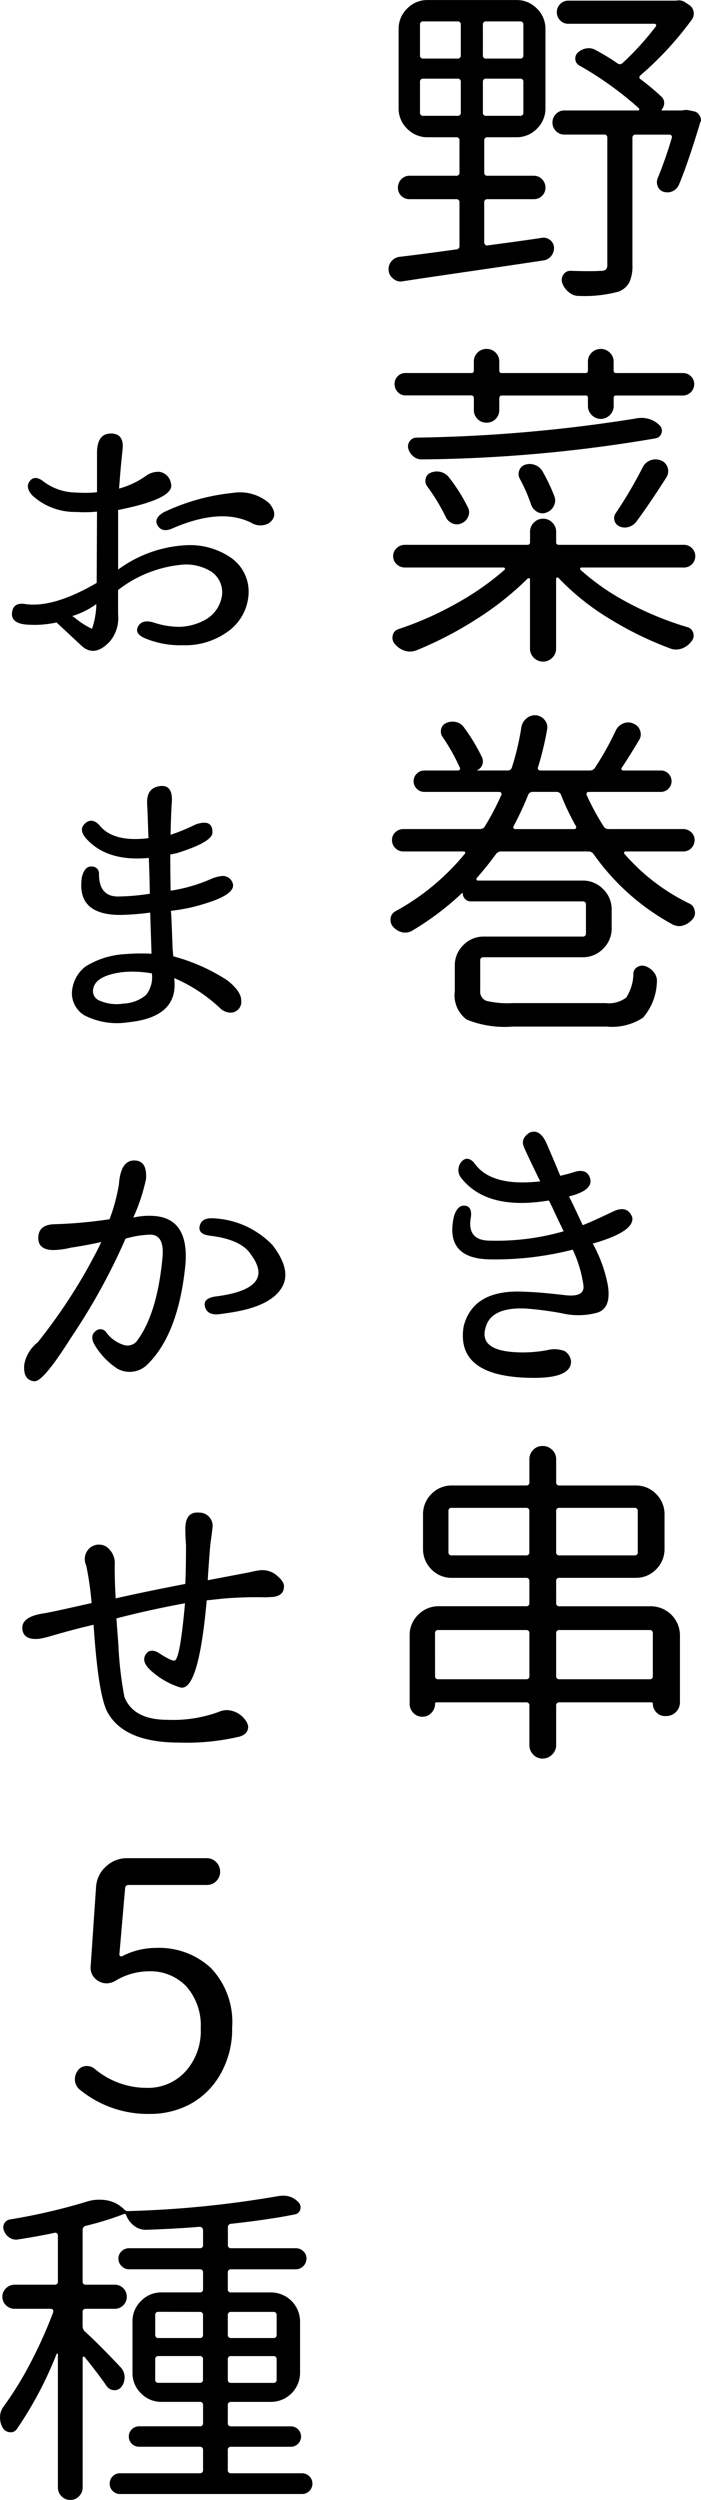
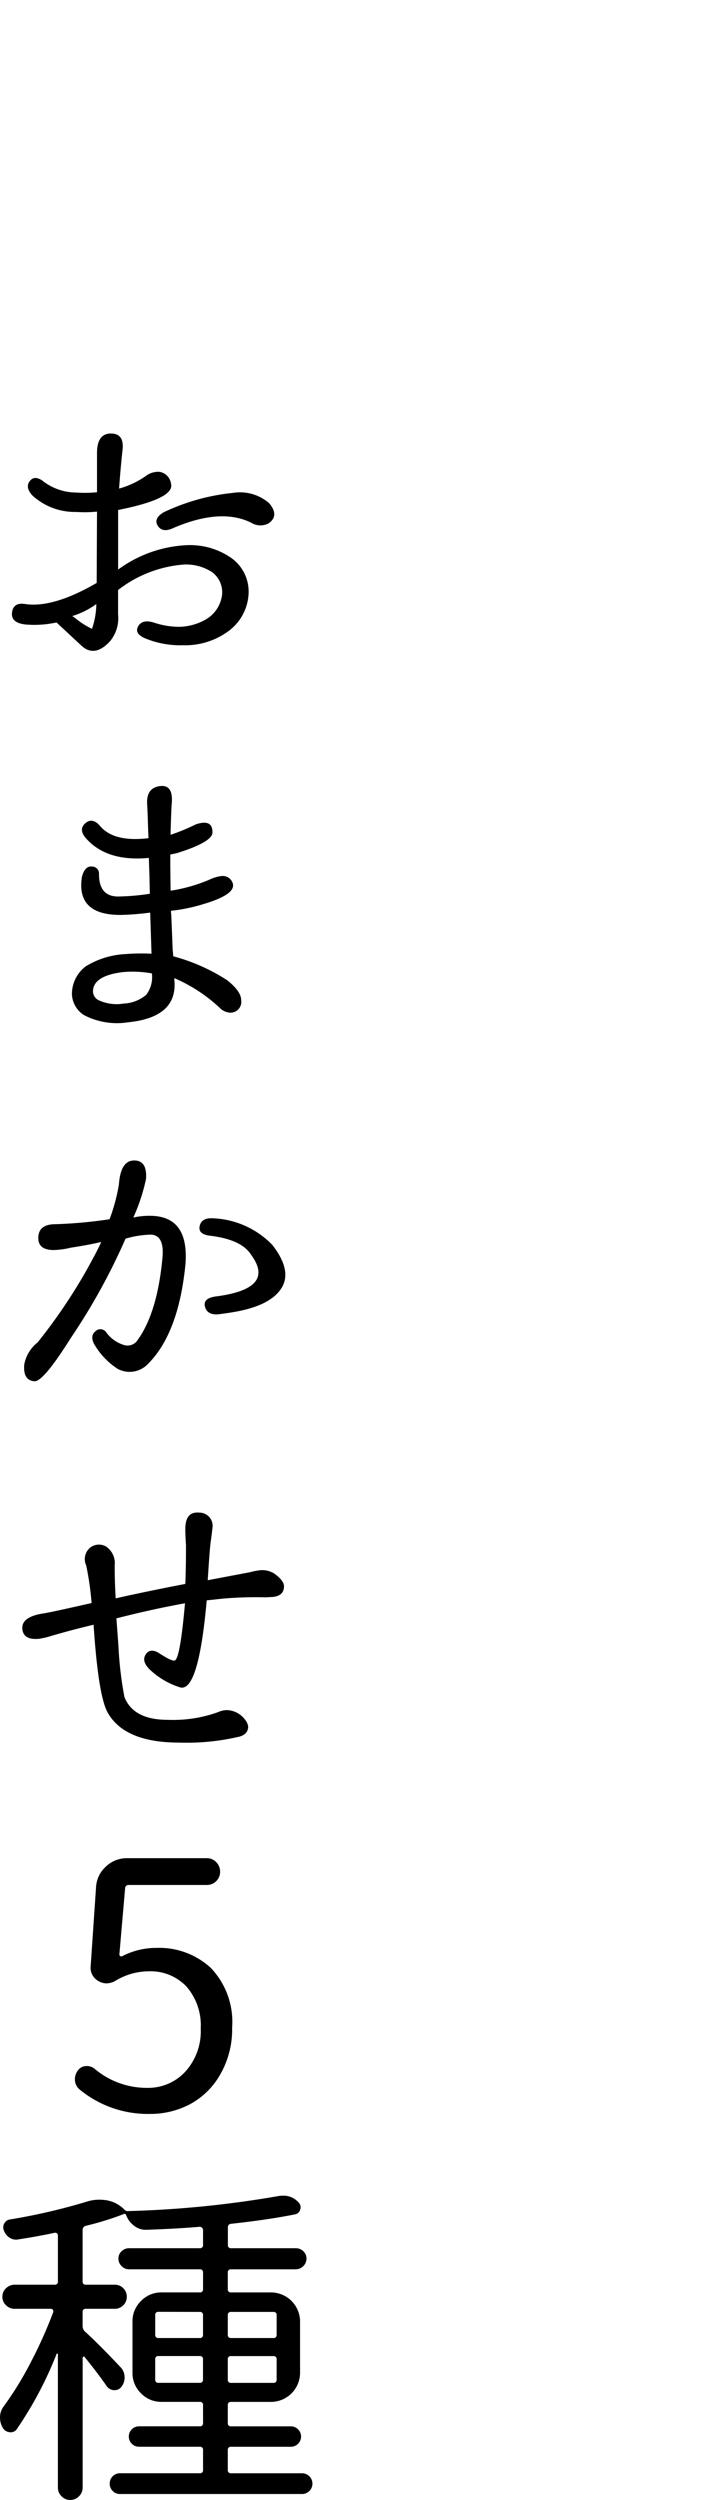
<svg xmlns="http://www.w3.org/2000/svg" width="61.393" height="218.781" viewBox="0 0 61.393 218.781">
  <g transform="translate(-4.012 -2.387)">
    <path d="M-5.127-13.535v-3.34q-.029-1.787,1.2-1.8T-2.9-17.168q-.176,1.641-.293,3.311A7.485,7.485,0,0,0-.879-14.941a1.817,1.817,0,0,1,1.23-.381,1.213,1.213,0,0,1,1,1.025q.381,1.318-4.629,2.314v5.215A11,11,0,0,1,2.783-8.906,6.334,6.334,0,0,1,6.621-7.793,3.616,3.616,0,0,1,8.145-4.6,4.321,4.321,0,0,1,6.211-1.26,6.365,6.365,0,0,1,2.4-.146,8.033,8.033,0,0,1-.937-.762q-.938-.41-.586-1.04t1.348-.337a7.1,7.1,0,0,0,2.256.381A4.893,4.893,0,0,0,4.395-2.4,2.894,2.894,0,0,0,5.83-4.6a2.195,2.195,0,0,0-.908-1.963,4.179,4.179,0,0,0-2.461-.645A10.715,10.715,0,0,0-3.281-4.98v2.139A3.171,3.171,0,0,1-3.984-.5Q-5.332.967-6.5-.117L-8.672-2.139a9.116,9.116,0,0,1-2.725.176q-1.289-.146-1.172-1.055T-11.4-3.75Q-8.936-3.4-5.156-5.6l.029-6.24a10.957,10.957,0,0,1-1.816.029,5.513,5.513,0,0,1-3.838-1.436q-.645-.7-.249-1.245t1.1-.073a4.809,4.809,0,0,0,2.988,1.055A10.765,10.765,0,0,0-5.127-13.535ZM.7-11.777a18.385,18.385,0,0,1,6.064-1.7,3.887,3.887,0,0,1,3.193.908q.908,1.084-.059,1.758a1.523,1.523,0,0,1-1.523-.059q-2.666-1.318-6.826.469-.937.439-1.348-.19T.7-11.777ZM-7.031-2.52a6.911,6.911,0,0,0,1.465.938A7,7,0,0,0-5.186-3.75,7.119,7.119,0,0,1-7.295-2.7ZM-.645,16.092Q-.7,14.334-.732,13.836-.85,12.342.381,12.181t1.025,1.655q-.059,1.172-.088,2.4v.205a17.077,17.077,0,0,0,2.2-.908q1.465-.5,1.465.674.059.85-3.135,1.846-.439.088-.557.117,0,1.641.029,3.164a14,14,0,0,0,3.4-.967,3.432,3.432,0,0,1,1.113-.322.913.913,0,0,1,.908.586q.41,1-2.549,1.875a14.715,14.715,0,0,1-2.842.586q0,.088.029.41.059,1.377.117,2.93l.059.645A16.38,16.38,0,0,1,6.3,29.188q1.2.967,1.2,1.729A.945.945,0,0,1,6.445,32a1.416,1.416,0,0,1-.85-.439,13.827,13.827,0,0,0-3.955-2.578q.029.352.029.586,0,2.871-4.072,3.281a6.249,6.249,0,0,1-3.838-.615,2.261,2.261,0,0,1-1.084-1.9,3.052,3.052,0,0,1,1.2-2.373,7.316,7.316,0,0,1,3.545-1.084,16.945,16.945,0,0,1,2.227-.029l-.117-3.6a22.629,22.629,0,0,1-2.549.205q-3.955.029-3.428-3.34.264-.967.879-.894a.608.608,0,0,1,.615.659q0,1.963,1.67,1.963A19.725,19.725,0,0,0-.5,21.6q-.029-1.2-.029-1.406l-.059-1.729q-3.75.352-5.566-1.787-.586-.732,0-1.245t1.23.161q1.2,1.523,4.307,1.143Zm.322,12.48a9.43,9.43,0,0,0-2.52-.117q-2.637.322-2.637,1.7a.883.883,0,0,0,.557.791,3.774,3.774,0,0,0,2.139.264A3.252,3.252,0,0,0-.82,30.447,2.536,2.536,0,0,0-.322,28.572ZM-4.028,50.084a16.132,16.132,0,0,0,.82-3.047q.146-2.08,1.318-2.095t1.055,1.626a16.511,16.511,0,0,1-1.113,3.369,6.377,6.377,0,0,1,1.7-.146q3.164.146,2.871,4.189-.586,6.064-3.281,8.76a2.205,2.205,0,0,1-2.681.425,6.371,6.371,0,0,1-2.036-2.153q-.381-.732.117-1.128a.609.609,0,0,1,.938.1A3.026,3.026,0,0,0-2.739,61.1a1.063,1.063,0,0,0,1.055-.293Q.132,58.434.6,53.512q.205-2.021-1-2.08a8.548,8.548,0,0,0-2.227.352,54.6,54.6,0,0,1-4.8,8.7q-2.432,3.867-3.193,3.779-1-.088-.879-1.465a3.184,3.184,0,0,1,1.172-1.934,48.251,48.251,0,0,0,4.189-6.152q1.084-1.934,1.377-2.637-1.113.264-2.666.5a6.9,6.9,0,0,1-1.494.205q-1.377,0-1.348-1.1t1.348-1.157A39.4,39.4,0,0,0-4.028,50.084Zm9.463,6.738q2.549-.352,3.281-1.26t-.352-2.373q-.85-1.348-3.662-1.67-1-.146-.835-.85T4.966,50a7.658,7.658,0,0,1,5.273,2.344q1.7,2.2.835,3.691t-3.735,2.08q-.7.146-1.875.293-.967.059-1.143-.7T5.435,56.822ZM-3.428,85.014l.176,2.373A31.946,31.946,0,0,0-2.725,91.9q.791,1.992,3.779,1.992a11.618,11.618,0,0,0,4.424-.674,2.026,2.026,0,0,1,.7-.176,2.055,2.055,0,0,1,1.67.85,1.2,1.2,0,0,1,.264.586q0,.762-1,.938a20.056,20.056,0,0,1-5.039.469q-4.8,0-6.27-2.637-.82-1.465-1.23-7.676-1.875.439-3.779,1a7.17,7.17,0,0,1-1.025.234q-1.377.117-1.436-.908t1.846-1.318q.615-.088,4.219-.908a26.31,26.31,0,0,0-.469-3.281,1.311,1.311,0,0,1,.293-1.523,1.241,1.241,0,0,1,1.436-.146,1.754,1.754,0,0,1,.762,1.67q0,1.348.088,2.871Q-.879,82.67,2.607,82q.059-1.348.059-3.369-.059-.879-.059-1.436,0-1.553,1.216-1.436A1.159,1.159,0,0,1,4.98,77.133q-.059.557-.146,1.143t-.264,3.4q2.637-.5,3.691-.7a6.444,6.444,0,0,1,.908-.176,1.99,1.99,0,0,1,1.23.293q.85.615.85,1.113,0,.85-1.025.938-.117,0-.557.029a33.888,33.888,0,0,0-3.823.117q-1.333.146-1.362.146-.732,8.2-2.388,7.6A6.839,6.839,0,0,1-.439,89.555q-.791-.732-.454-1.333t1.069-.249q1.377.908,1.553.7.439-.352.85-4.98Q-.352,84.223-3.428,85.014ZM-.5,128.381a9.4,9.4,0,0,1-6.152-2.139,1.141,1.141,0,0,1-.41-.908,1.244,1.244,0,0,1,.264-.762.917.917,0,0,1,.7-.381,1.084,1.084,0,0,1,.791.264A7.06,7.06,0,0,0-.732,126.1a4.418,4.418,0,0,0,3.34-1.421,5.245,5.245,0,0,0,1.348-3.765,5.175,5.175,0,0,0-1.245-3.677A4.333,4.333,0,0,0-.615,115.9a5.689,5.689,0,0,0-2.93.85,1.594,1.594,0,0,1-.762.205,1.385,1.385,0,0,1-.7-.205,1.325,1.325,0,0,1-.674-1.318l.469-6.885a2.6,2.6,0,0,1,.85-1.8A2.639,2.639,0,0,1-2.49,106H4.482a1.11,1.11,0,0,1,.835.352,1.166,1.166,0,0,1,.337.835,1.116,1.116,0,0,1-.337.82,1.134,1.134,0,0,1-.835.337H-2.344a.29.29,0,0,0-.322.293l-.5,5.771a.172.172,0,0,0,.073.161.185.185,0,0,0,.161.015,6.437,6.437,0,0,1,3.018-.732,6.652,6.652,0,0,1,4.761,1.758,6.841,6.841,0,0,1,1.86,5.215,7.9,7.9,0,0,1-1.04,4.1,6.722,6.722,0,0,1-2.651,2.607A7.422,7.422,0,0,1-.5,128.381Zm.469,23.24a.259.259,0,0,0,.293.293h3.6a.259.259,0,0,0,.293-.293v-1.758a.259.259,0,0,0-.293-.293H.264a.259.259,0,0,0-.293.293ZM.264,145.7A.259.259,0,0,0-.029,146v1.7a.259.259,0,0,0,.293.293h3.6a.259.259,0,0,0,.293-.293V146a.259.259,0,0,0-.293-.293ZM10.605,146a.259.259,0,0,0-.293-.293H6.621a.259.259,0,0,0-.293.293v1.7a.259.259,0,0,0,.293.293h3.691a.259.259,0,0,0,.293-.293Zm-.293,5.918a.259.259,0,0,0,.293-.293v-1.758a.259.259,0,0,0-.293-.293H6.621a.259.259,0,0,0-.293.293v1.758a.259.259,0,0,0,.293.293Zm-3.984,7.617a.259.259,0,0,0,.293.293h6.211a.908.908,0,1,1,0,1.816H-3.105a.877.877,0,0,1-.645-.264.877.877,0,0,1-.264-.645.877.877,0,0,1,.264-.645.877.877,0,0,1,.645-.264H3.867a.259.259,0,0,0,.293-.293V157.8a.259.259,0,0,0-.293-.293h-5.3a.877.877,0,0,1-.645-.264.86.86,0,0,1-.264-.63.86.86,0,0,1,.264-.63.877.877,0,0,1,.645-.264h5.3a.259.259,0,0,0,.293-.293v-1.553a.259.259,0,0,0-.293-.293H.527a2.455,2.455,0,0,1-1.8-.747,2.455,2.455,0,0,1-.747-1.8v-4.482a2.455,2.455,0,0,1,.747-1.8A2.455,2.455,0,0,1,.527,144h3.34a.259.259,0,0,0,.293-.293v-1.436a.259.259,0,0,0-.293-.293H-2.314a.9.9,0,0,1-.659-.278.9.9,0,0,1-.278-.659.854.854,0,0,1,.278-.645.926.926,0,0,1,.659-.264H3.867a.259.259,0,0,0,.293-.293v-1.289a.3.3,0,0,0-.293-.293q-2.051.176-4.687.264H-.879a1.632,1.632,0,0,1-1-.352,2.133,2.133,0,0,1-.7-.937.139.139,0,0,0-.205-.088,25.883,25.883,0,0,1-3.311,1.025.368.368,0,0,0-.293.381v4.482a.259.259,0,0,0,.293.293h2.52a1.017,1.017,0,0,1,.747.308,1.017,1.017,0,0,1,.308.747,1.017,1.017,0,0,1-.308.747,1.017,1.017,0,0,1-.747.308h-2.52a.259.259,0,0,0-.293.293v1.2a.678.678,0,0,0,.205.5q1.143,1.025,3.135,3.135a1.253,1.253,0,0,1,.337.835,1.312,1.312,0,0,1-.278.864.741.741,0,0,1-.659.293.82.82,0,0,1-.63-.352q-.791-1.143-1.934-2.549-.029-.059-.1-.029a.114.114,0,0,0-.073.117v11.338a1.041,1.041,0,0,1-.322.762,1.041,1.041,0,0,1-.762.322,1.041,1.041,0,0,1-.762-.322,1.041,1.041,0,0,1-.322-.762V149.395q0-.029-.044-.044t-.073.044a32.764,32.764,0,0,1-3.457,6.533.643.643,0,0,1-.645.308.77.77,0,0,1-.615-.4,1.743,1.743,0,0,1-.234-.879,1.593,1.593,0,0,1,.352-1.025,28.913,28.913,0,0,0,2.329-3.794,38.765,38.765,0,0,0,1.978-4.409.246.246,0,0,0-.029-.205.2.2,0,0,0-.176-.088h-3.164a1.066,1.066,0,0,1-.762-.308.994.994,0,0,1-.322-.747.994.994,0,0,1,.322-.747,1.066,1.066,0,0,1,.762-.308h3.486a.259.259,0,0,0,.293-.293v-4.014a.236.236,0,0,0-.088-.19.22.22,0,0,0-.205-.044q-1.348.293-3.223.586a1,1,0,0,1-.718-.161,1.223,1.223,0,0,1-.483-.6.683.683,0,0,1,.015-.63.673.673,0,0,1,.513-.366,52.2,52.2,0,0,0,6.8-1.582,3.515,3.515,0,0,1,1-.146,4.27,4.27,0,0,1,.7.059,2.856,2.856,0,0,1,1.494.791.4.4,0,0,0,.381.146,90.255,90.255,0,0,0,13.154-1.318,2.9,2.9,0,0,1,.41-.029,1.752,1.752,0,0,1,1.348.615.587.587,0,0,1,.117.615.564.564,0,0,1-.469.41q-2.344.469-5.566.82a.29.29,0,0,0-.293.322v1.523a.259.259,0,0,0,.293.293h5.654a.926.926,0,0,1,.659.264.854.854,0,0,1,.278.645.951.951,0,0,1-.937.938H6.621a.259.259,0,0,0-.293.293v1.436a.259.259,0,0,0,.293.293h3.486a2.551,2.551,0,0,1,2.549,2.549v4.482a2.551,2.551,0,0,1-2.549,2.549H6.621a.259.259,0,0,0-.293.293v1.553a.259.259,0,0,0,.293.293h5.215a.877.877,0,0,1,.645.264.884.884,0,0,1,0,1.26.877.877,0,0,1-.645.264H6.621a.259.259,0,0,0-.293.293Z" transform="translate(17.635 59)" />
-     <path d="M-10.547-16.729a.259.259,0,0,0-.293.293v2.666a.259.259,0,0,0,.293.293h2.988a.259.259,0,0,0,.293-.293v-2.666a.259.259,0,0,0-.293-.293Zm0-5.01a.259.259,0,0,0-.293.293v2.666a.259.259,0,0,0,.293.293h2.988a.259.259,0,0,0,.293-.293v-2.666a.259.259,0,0,0-.293-.293Zm8.467,3.252a.259.259,0,0,0,.293-.293v-2.666a.259.259,0,0,0-.293-.293H-5.039a.259.259,0,0,0-.293.293v2.666a.259.259,0,0,0,.293.293Zm0,5.01a.259.259,0,0,0,.293-.293v-2.666a.259.259,0,0,0-.293-.293H-5.039a.259.259,0,0,0-.293.293v2.666a.259.259,0,0,0,.293.293ZM-4.922-6.182a.259.259,0,0,0-.293.293V-2.4a.281.281,0,0,0,.088.205.2.2,0,0,0,.205.059q4.16-.557,4.8-.674a.94.94,0,0,1,.7.22.886.886,0,0,1,.322.63A1.166,1.166,0,0,1,.645-1.2a1.052,1.052,0,0,1-.7.381q-2.314.352-6.533.967T-12.334,1a.948.948,0,0,1-.82-.205,1,1,0,0,1-.439-.85,1.048,1.048,0,0,1,.234-.674,1.118,1.118,0,0,1,.732-.41q1.553-.176,4.951-.645a.29.29,0,0,0,.293-.322V-5.889a.259.259,0,0,0-.293-.293h-4.072a.994.994,0,0,1-.732-.293.976.976,0,0,1-.293-.718,1.025,1.025,0,0,1,.293-.732.97.97,0,0,1,.732-.308h4.072a.259.259,0,0,0,.293-.293v-2.783a.259.259,0,0,0-.293-.293h-2.49a2.455,2.455,0,0,1-1.8-.747,2.455,2.455,0,0,1-.747-1.8v-6.914a2.455,2.455,0,0,1,.747-1.8,2.455,2.455,0,0,1,1.8-.747H-2.4a2.455,2.455,0,0,1,1.8.747,2.455,2.455,0,0,1,.747,1.8v6.914a2.455,2.455,0,0,1-.747,1.8,2.455,2.455,0,0,1-1.8.747h-2.52a.259.259,0,0,0-.293.293v2.783a.259.259,0,0,0,.293.293H-.879a.97.97,0,0,1,.732.308,1.026,1.026,0,0,1,.293.732.976.976,0,0,1-.293.718.994.994,0,0,1-.732.293Zm17.051-7.764a1.2,1.2,0,0,1,.645,0l.439.088a.705.705,0,0,1,.439.381.63.63,0,0,1,.117.352.361.361,0,0,1-.059.205q-1.084,3.6-1.875,5.479a1.115,1.115,0,0,1-.542.557,1.063,1.063,0,0,1-.776.059A.744.744,0,0,1,10-7.266a.928.928,0,0,1-.044-.7,35.392,35.392,0,0,0,1.26-3.6.194.194,0,0,0-.029-.176.2.2,0,0,0-.176-.088H8.057a.259.259,0,0,0-.293.293V-.41A3.413,3.413,0,0,1,7.5,1.084a1.787,1.787,0,0,1-.937.82,11.339,11.339,0,0,1-3.457.381H3.076A1.321,1.321,0,0,1,2.2,1.963a1.771,1.771,0,0,1-.586-.82.816.816,0,0,1,.1-.718.708.708,0,0,1,.63-.337q.938.029,1.611.029T4.98.088a.679.679,0,0,0,.469-.117.624.624,0,0,0,.117-.439V-11.543a.259.259,0,0,0-.293-.293H1.787a.984.984,0,0,1-.718-.308,1.017,1.017,0,0,1-.308-.747,1.017,1.017,0,0,1,.308-.747.984.984,0,0,1,.718-.308H8.262a.09.09,0,0,0,.1-.073.139.139,0,0,0-.044-.132,29.961,29.961,0,0,0-5.186-3.721.668.668,0,0,1-.366-.527.708.708,0,0,1,.22-.615,1.458,1.458,0,0,1,.747-.366,1.224,1.224,0,0,1,.835.161,19.281,19.281,0,0,1,1.875,1.143.338.338,0,0,0,.469-.029,25.029,25.029,0,0,0,2.9-3.193.142.142,0,0,0,.015-.161.144.144,0,0,0-.132-.073H2.139a.959.959,0,0,1-.7-.293.976.976,0,0,1-.293-.718.976.976,0,0,1,.293-.718.959.959,0,0,1,.7-.293H11.6a.963.963,0,0,1,.234-.029.987.987,0,0,1,.557.176l.352.234a.892.892,0,0,1,.381.586.934.934,0,0,1-.146.674,28.791,28.791,0,0,1-4.512,4.893q-.205.205.029.352a21.931,21.931,0,0,1,1.787,1.494.736.736,0,0,1,.264.571.879.879,0,0,1-.234.6l.015.029.015.029h1.787Zm-18.252,26.2v-1q0-.264-.234-.264H-12.1a.912.912,0,0,1-.688-.293.985.985,0,0,1-.278-.7.935.935,0,0,1,.278-.688.935.935,0,0,1,.688-.278h5.771q.205,0,.205-.234V8.035A1.075,1.075,0,0,1-5.8,7.244a1.075,1.075,0,0,1,.791-.322,1.075,1.075,0,0,1,.791.322,1.075,1.075,0,0,1,.322.791V8.8q0,.234.205.234H3.662q.205,0,.205-.234V8.035A1.052,1.052,0,0,1,4.2,7.244a1.132,1.132,0,0,1,1.582,0,1.052,1.052,0,0,1,.337.791V8.8q0,.234.205.234h5.859a.985.985,0,0,1,.7.278.912.912,0,0,1,.293.688,1,1,0,0,1-1,1H6.328a.181.181,0,0,0-.205.205v.7a1.1,1.1,0,0,1-.337.806,1.1,1.1,0,0,1-1.582,0,1.1,1.1,0,0,1-.337-.806v-.7a.181.181,0,0,0-.205-.205H-3.662q-.234,0-.234.264v1a1.075,1.075,0,0,1-.322.791,1.075,1.075,0,0,1-.791.322,1.075,1.075,0,0,1-.791-.322A1.075,1.075,0,0,1-6.123,12.254Zm14.15.762a2.424,2.424,0,0,1,.527-.059,2.215,2.215,0,0,1,1.582.645.631.631,0,0,1,.176.674.643.643,0,0,1-.5.469A127.462,127.462,0,0,1-10.693,16.59a1.125,1.125,0,0,1-.732-.264,1.317,1.317,0,0,1-.439-.674.756.756,0,0,1,.117-.645.724.724,0,0,1,.557-.322A132.894,132.894,0,0,0,8.027,13.016ZM.938,19.842a1.036,1.036,0,0,1-.073.85,1.127,1.127,0,0,1-.659.557.9.9,0,0,1-.791-.073,1.155,1.155,0,0,1-.527-.63,14.012,14.012,0,0,0-1-2.285.84.84,0,0,1-.029-.718.789.789,0,0,1,.5-.483,1.252,1.252,0,0,1,.864.015,1.289,1.289,0,0,1,.659.542A16.261,16.261,0,0,1,.938,19.842Zm-7.588.938a.933.933,0,0,1,.029.82,1.077,1.077,0,0,1-.586.586.967.967,0,0,1-.806,0,1.1,1.1,0,0,1-.571-.557,17.194,17.194,0,0,0-1.641-2.7.781.781,0,0,1-.117-.659.707.707,0,0,1,.439-.513,1.334,1.334,0,0,1,.85-.073,1.322,1.322,0,0,1,.732.454A15.161,15.161,0,0,1-6.65,20.779ZM8.643,17.322a1.28,1.28,0,0,1,.674-.645,1.294,1.294,0,0,1,.938,0,.965.965,0,0,1,.586.615,1,1,0,0,1-.088.85q-1.494,2.344-2.666,3.926a1.317,1.317,0,0,1-.674.439,1.106,1.106,0,0,1-.791-.059.751.751,0,0,1-.425-.5.719.719,0,0,1,.1-.645A38.268,38.268,0,0,0,8.643,17.322Zm3.6,8.73H3.281q-.059,0-.088.073a.114.114,0,0,0,.029.132,20.378,20.378,0,0,0,4.2,2.9,27.638,27.638,0,0,0,5.142,2.109.72.72,0,0,1,.527.513.74.74,0,0,1-.146.718,1.869,1.869,0,0,1-.85.645,1.617,1.617,0,0,1-.513.088,1.366,1.366,0,0,1-.483-.088,29.9,29.9,0,0,1-5.391-2.637,21.6,21.6,0,0,1-4.424-3.545.118.118,0,0,0-.205.088v6.094a1.1,1.1,0,0,1-.337.806,1.1,1.1,0,0,1-.806.337,1.1,1.1,0,0,1-.806-.337,1.1,1.1,0,0,1-.337-.806V27.107a.114.114,0,0,0-.073-.117.114.114,0,0,0-.132.029,26.467,26.467,0,0,1-4.5,3.56,32.048,32.048,0,0,1-5.288,2.739,1.659,1.659,0,0,1-.527.088,1.407,1.407,0,0,1-.5-.088,1.874,1.874,0,0,1-.85-.615.816.816,0,0,1-.176-.5.963.963,0,0,1,.029-.234.718.718,0,0,1,.5-.527,28.711,28.711,0,0,0,5.039-2.227,24.241,24.241,0,0,0,4.248-2.959.114.114,0,0,0,.029-.132.114.114,0,0,0-.117-.073h-8.643a1.008,1.008,0,0,1-.718-.293.937.937,0,0,1-.308-.7.937.937,0,0,1,.308-.7,1.008,1.008,0,0,1,.718-.293H-1.436a.207.207,0,0,0,.234-.234v-.908a1.1,1.1,0,0,1,.337-.806,1.1,1.1,0,0,1,.806-.337,1.1,1.1,0,0,1,.806.337,1.1,1.1,0,0,1,.337.806v.908a.207.207,0,0,0,.234.234H12.246a.994.994,0,0,1,.732.293.99.99,0,0,1,0,1.406A.994.994,0,0,1,12.246,26.053ZM-2.637,48.678a.165.165,0,0,0-.015.176.164.164,0,0,0,.161.088H2.666a.165.165,0,0,0,.146-.264,21.588,21.588,0,0,1-1.289-2.7.415.415,0,0,0-.41-.293H-.967a.415.415,0,0,0-.41.293A28.118,28.118,0,0,1-2.637,48.678ZM12.217,50.9H7.148a.124.124,0,0,0-.1.073.1.1,0,0,0,.015.132,17.784,17.784,0,0,0,5.713,4.365.8.8,0,0,1,.439.615.553.553,0,0,1,.029.176.817.817,0,0,1-.205.557,1.765,1.765,0,0,1-.82.557,1.106,1.106,0,0,1-.352.059,1.3,1.3,0,0,1-.586-.146,20.311,20.311,0,0,1-6.914-6.152A.557.557,0,0,0,3.9,50.9H-3.721a.557.557,0,0,0-.469.234q-.791,1.084-1.67,2.08a.133.133,0,0,0-.029.146.115.115,0,0,0,.117.088H3.4a2.455,2.455,0,0,1,1.8.747A2.455,2.455,0,0,1,5.947,56v1.611a2.455,2.455,0,0,1-.747,1.8,2.455,2.455,0,0,1-1.8.747H-5.273a.259.259,0,0,0-.293.293v2.607a.868.868,0,0,0,.513.908,7.981,7.981,0,0,0,2.329.205H5.42a2.488,2.488,0,0,0,1.8-.483,3.979,3.979,0,0,0,.63-2.124A.682.682,0,0,1,8.218,61a.8.8,0,0,1,.718-.044,1.56,1.56,0,0,1,.747.571,1.2,1.2,0,0,1,.22.864A4.969,4.969,0,0,1,8.687,65.45a4.924,4.924,0,0,1-3.179.776H-2.725a8.861,8.861,0,0,1-4.028-.615,2.657,2.657,0,0,1-1.04-2.49V60.895a2.455,2.455,0,0,1,.747-1.8,2.455,2.455,0,0,1,1.8-.747H3.4a.259.259,0,0,0,.293-.293v-2.49A.259.259,0,0,0,3.4,55.27H-6.387a.678.678,0,0,1-.5-.205.678.678,0,0,1-.205-.5l-.015-.015a.06.06,0,0,0-.044-.015,24.916,24.916,0,0,1-4.395,3.311,1.2,1.2,0,0,1-.894.117,1.488,1.488,0,0,1-.776-.5.817.817,0,0,1-.205-.557.81.81,0,0,1,.41-.762,20.623,20.623,0,0,0,6.094-5.039.114.114,0,0,0,.029-.132A.114.114,0,0,0-7,50.9h-5.3a.959.959,0,0,1-.7-.293.959.959,0,0,1-.293-.7.912.912,0,0,1,.293-.688.985.985,0,0,1,.7-.278H-5.6a.484.484,0,0,0,.439-.234,24.329,24.329,0,0,0,1.436-2.725.193.193,0,0,0,0-.205.2.2,0,0,0-.176-.088h-6.562a.9.9,0,0,1-.659-.278.9.9,0,0,1-.278-.659.9.9,0,0,1,.278-.659.9.9,0,0,1,.659-.278h2.93a.2.2,0,0,0,.176-.088.146.146,0,0,0,0-.176,17.3,17.3,0,0,0-1.523-2.7.818.818,0,0,1-.1-.688.748.748,0,0,1,.454-.513,1.334,1.334,0,0,1,.85-.073,1.148,1.148,0,0,1,.7.483A16.218,16.218,0,0,1-5.391,42.7a.876.876,0,0,1,0,.63.8.8,0,0,1-.439.454v.029h2.666a.368.368,0,0,0,.381-.293,23.063,23.063,0,0,0,.82-3.486,1.23,1.23,0,0,1,.469-.791,1.087,1.087,0,0,1,.7-.264h.117a1.118,1.118,0,0,1,.762.425.987.987,0,0,1,.205.835A26.978,26.978,0,0,1-.5,43.521a.175.175,0,0,0,.015.205.236.236,0,0,0,.19.088H4.014a.511.511,0,0,0,.469-.234A26.746,26.746,0,0,0,6.3,40.328a1.224,1.224,0,0,1,.659-.63,1.059,1.059,0,0,1,.894.015.965.965,0,0,1,.586.615.932.932,0,0,1-.088.82q-.879,1.465-1.523,2.432a.116.116,0,0,0-.015.146.141.141,0,0,0,.132.088h3.34a.938.938,0,0,1,0,1.875H3.926a.164.164,0,0,0-.161.088.222.222,0,0,0-.015.176,22.623,22.623,0,0,0,1.494,2.754.484.484,0,0,0,.439.234h6.533a.985.985,0,0,1,.7.278.912.912,0,0,1,.293.688,1,1,0,0,1-1,1ZM-.308,79.77-.4,79.594q-1-2.051-1.333-2.812t.513-1.289q.908-.352,1.494,1.025Q1.157,78.568,1.45,79.3H1.362a12.292,12.292,0,0,0,1.318-.352q1.172-.352,1.406.674.146.967-1.875,1.465.41.82,1.2,2.52.967-.381,2.725-1.23,1.2-.527,1.611.527.234,1.26-3.457,2.314A12.1,12.1,0,0,1,5.61,88.852q.322,1.992-.894,2.4a6.244,6.244,0,0,1-3.076.073A28.978,28.978,0,0,0-1.567,90.9q-3.105-.146-3.545,1.729Q-5.7,94.74-1.8,94.74a12.124,12.124,0,0,0,2.065-.19,2.518,2.518,0,0,1,1.567.073,1.2,1.2,0,0,1,.557.908q0,1.436-3.223,1.436-6.914,0-6.182-4.512.85-3.311,5.449-3.018,1.2.029,3.428.293,1.758.205,1.611-.879a10.834,10.834,0,0,0-.937-3.105A27.314,27.314,0,0,1-4.5,86.6q-4.219.029-3.369-3.75.293-1,.938-.952t.557.952q-.41,2.109,1.67,2.109a21.209,21.209,0,0,0,6.445-.82q-.85-1.758-1-2.109l-.293-.586Q-5,82.348-7.251,79.447a1.1,1.1,0,0,1,.029-1.377q.5-.586,1.113.059Q-4.673,80.268-.308,79.77Zm1.392,43.279a.259.259,0,0,0,.293.293H9.258a.259.259,0,0,0,.293-.293v-3.721a.259.259,0,0,0-.293-.293H1.377a.259.259,0,0,0-.293.293Zm-10.605,0a.259.259,0,0,0,.293.293h7.676a.259.259,0,0,0,.293-.293v-3.721a.259.259,0,0,0-.293-.293H-9.229a.259.259,0,0,0-.293.293Zm1.172-10.84a.259.259,0,0,0,.293.293h6.5a.259.259,0,0,0,.293-.293v-3.574a.259.259,0,0,0-.293-.293h-6.5a.259.259,0,0,0-.293.293Zm16.582-3.574a.259.259,0,0,0-.293-.293H1.377a.259.259,0,0,0-.293.293v3.574a.259.259,0,0,0,.293.293H7.939a.259.259,0,0,0,.293-.293Zm-7.148,8.027a.259.259,0,0,0,.293.293h8a2.551,2.551,0,0,1,2.549,2.549v5.859a1.2,1.2,0,0,1-1.2,1.2h-.117a.994.994,0,0,1-.747-.322,1.066,1.066,0,0,1-.308-.762q0-.117-.146-.117H1.377a.259.259,0,0,0-.293.293v3.457a1.124,1.124,0,0,1-.352.82,1.141,1.141,0,0,1-.835.352,1.093,1.093,0,0,1-.82-.352,1.148,1.148,0,0,1-.337-.82v-3.457a.259.259,0,0,0-.293-.293H-9.375q-.146,0-.146.117a1.125,1.125,0,0,1-.322.806,1.052,1.052,0,0,1-.791.337,1.052,1.052,0,0,1-.791-.337,1.125,1.125,0,0,1-.322-.806V119.5A2.455,2.455,0,0,1-11,117.7a2.455,2.455,0,0,1,1.8-.747h7.646a.259.259,0,0,0,.293-.293v-1.9a.259.259,0,0,0-.293-.293H-8.027a2.442,2.442,0,0,1-1.816-.747,2.48,2.48,0,0,1-.732-1.8v-2.988a2.48,2.48,0,0,1,.732-1.8,2.442,2.442,0,0,1,1.816-.747h6.475a.259.259,0,0,0,.293-.293v-1.992a1.134,1.134,0,0,1,.337-.835,1.116,1.116,0,0,1,.82-.337,1.166,1.166,0,0,1,.835.337,1.11,1.11,0,0,1,.352.835v1.992a.259.259,0,0,0,.293.293h6.65a2.442,2.442,0,0,1,1.816.747,2.48,2.48,0,0,1,.732,1.8v2.988a2.48,2.48,0,0,1-.732,1.8,2.442,2.442,0,0,1-1.816.747H1.377a.259.259,0,0,0-.293.293Z" transform="translate(51.635 26)" />
  </g>
</svg>